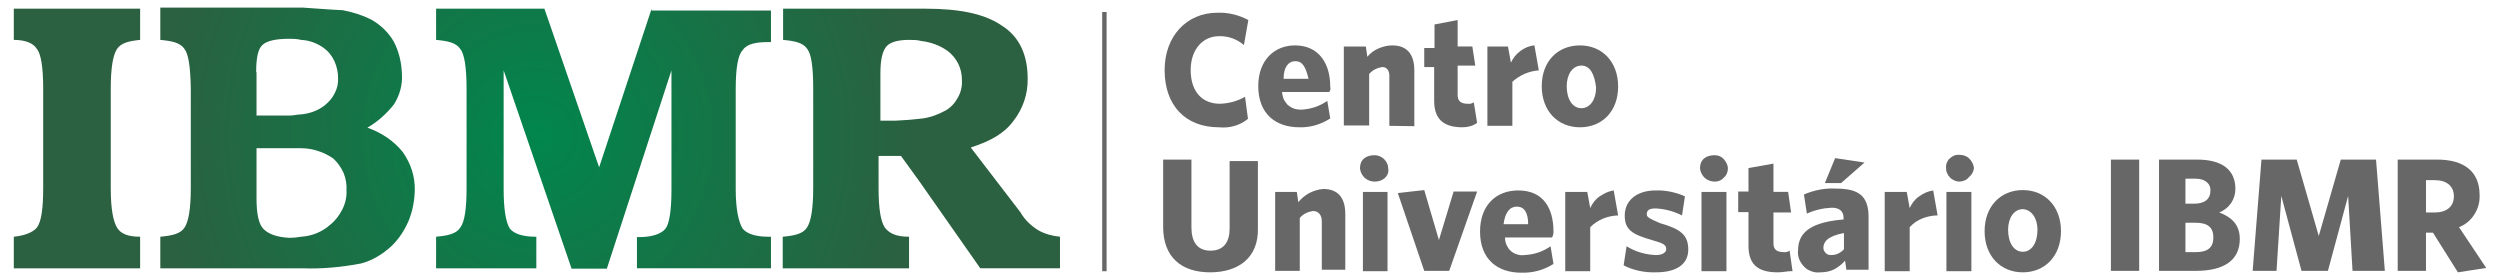
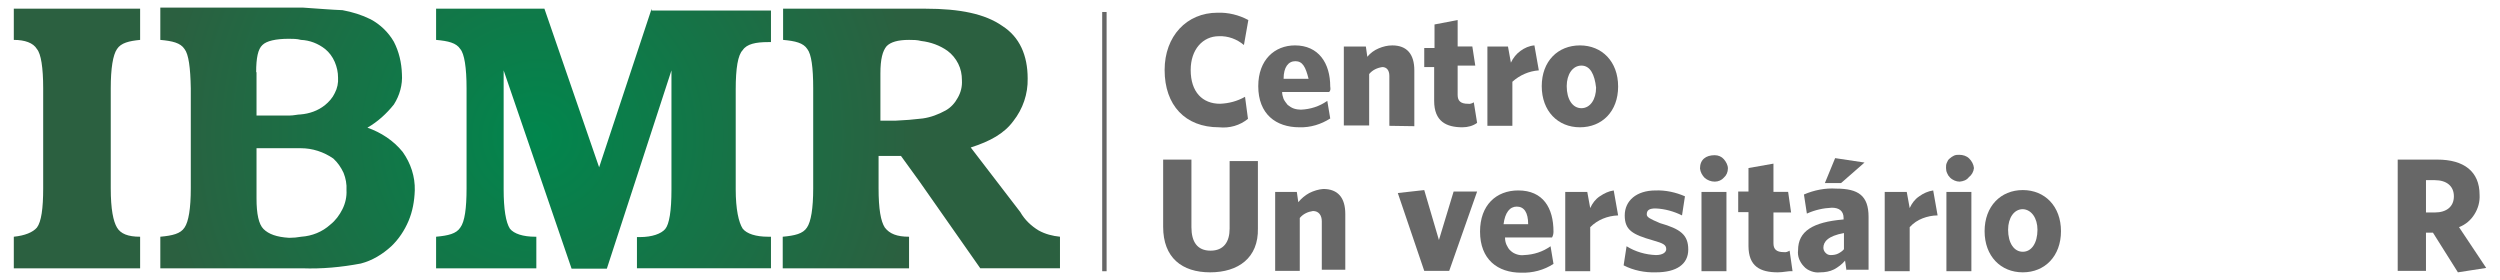
<svg xmlns="http://www.w3.org/2000/svg" id="Camada_1" x="0px" y="0px" width="330px" height="37px" viewBox="141 377.5 330 37" style="enable-background:new 141 377.5 330 37;" xml:space="preserve">
  <g>
    <g>
      <g>
        <g>
          <radialGradient id="SVGID_1_" cx="225.248" cy="728.305" r="55.748" gradientTransform="matrix(0.903 0 0 -0.903 8.549 1053.139)" gradientUnits="userSpaceOnUse">
            <stop offset="0" style="stop-color:#01864D" />
            <stop offset="1" style="stop-color:#2B6040" />
          </radialGradient>
          <path style="fill:url(#SVGID_1_);" d="M142.822,378.646v4.12c1.454,0,2.569,0.388,3.054,1.211 c0.533,0.63,0.824,2.424,0.824,5.187v13.184c0,2.666-0.242,4.411-0.824,5.187c-0.533,0.63-1.6,1.066-3.054,1.212v4.168h16.674 v-4.168c-1.6,0-2.568-0.388-3.054-1.212c-0.484-0.824-0.823-2.375-0.823-5.187v-13.184c0-2.666,0.29-4.411,0.823-5.187 c0.533-0.824,1.6-1.066,3.054-1.211v-4.12H142.822z M175.782,407.729c-0.63-0.631-0.921-1.987-0.921-4.023v-6.641h5.865 c1.503,0,3.005,0.484,4.266,1.357c0.582,0.533,1.018,1.163,1.357,1.891c0.291,0.727,0.436,1.502,0.388,2.277 c0.048,0.873-0.146,1.745-0.533,2.521c-0.388,0.776-0.921,1.503-1.6,2.036c-1.066,0.97-2.424,1.503-3.829,1.6 c-0.533,0.097-1.066,0.146-1.6,0.146C177.527,408.794,176.461,408.407,175.782,407.729L175.782,407.729z M174.813,387.031 c0-1.891,0.242-3.054,0.824-3.587c0.532-0.534,1.744-0.824,3.489-0.824c0.533,0,1.066,0,1.6,0.146 c1.163,0.048,2.278,0.484,3.199,1.211c0.533,0.437,0.97,1.018,1.261,1.697c0.29,0.679,0.436,1.357,0.436,2.084 c0.049,0.678-0.097,1.405-0.436,2.036c-0.291,0.63-0.776,1.163-1.31,1.599c-0.921,0.727-2.035,1.115-3.199,1.212 c-0.388,0-0.921,0.146-1.454,0.146h-4.362v-5.719H174.813z M162.162,378.646v4.12c1.6,0.145,2.666,0.388,3.199,1.211 c0.533,0.679,0.775,2.424,0.824,5.187v13.184c0,2.666-0.291,4.411-0.824,5.187c-0.533,0.824-1.6,1.066-3.199,1.212v4.168h18.71 c2.617,0.098,5.187-0.145,7.755-0.63c1.503-0.388,2.86-1.211,4.023-2.278c0.97-0.921,1.745-2.084,2.278-3.345 c0.533-1.26,0.775-2.617,0.824-4.022c0.048-1.842-0.533-3.587-1.6-5.09c-1.212-1.502-2.859-2.569-4.653-3.199 c1.357-0.776,2.521-1.842,3.49-3.054c0.775-1.212,1.163-2.618,1.066-4.023c-0.049-1.503-0.388-2.957-1.066-4.266 c-0.728-1.26-1.794-2.278-3.054-2.957c-1.163-0.581-2.424-0.969-3.732-1.211c-1.357-0.048-3.103-0.194-5.235-0.339h-18.807 V378.646z M227.017,378.646l-6.932,20.939l-7.222-20.939h-14.299v4.12c1.6,0.145,2.666,0.388,3.198,1.211 c0.533,0.63,0.824,2.424,0.824,5.187v13.184c0,2.666-0.242,4.411-0.824,5.187c-0.532,0.824-1.599,1.066-3.198,1.212v4.168 h13.232v-4.168h-0.146c-1.6,0-2.812-0.388-3.345-1.066c-0.533-0.824-0.824-2.569-0.824-5.187v-15.705l8.968,26.174h4.653 l8.53-26.174v15.753c0,2.811-0.291,4.556-0.824,5.187c-0.533,0.63-1.744,1.065-3.344,1.065h-0.388v4.12h17.691v-4.168h-0.388 c-1.6,0-2.812-0.388-3.345-1.066c-0.533-0.824-0.921-2.569-0.921-5.187v-13.184c0-2.812,0.291-4.556,0.921-5.187 c0.533-0.824,1.745-1.066,3.345-1.066h0.388v-4.168h-15.753V378.646z M257.844,393.429h-0.63v-6.253 c0-1.89,0.291-2.957,0.824-3.587c0.533-0.533,1.454-0.824,2.957-0.824c0.533,0,1.066,0,1.599,0.145 c1.261,0.146,2.473,0.582,3.49,1.309c0.582,0.436,1.066,1.018,1.405,1.696c0.34,0.679,0.485,1.406,0.485,2.182 c0.049,0.824-0.146,1.599-0.533,2.278c-0.388,0.727-0.921,1.309-1.6,1.696c-0.97,0.533-1.987,0.921-3.054,1.067 c-1.212,0.145-2.375,0.242-3.587,0.291H257.844L257.844,393.429z M244.369,378.646v4.12c1.6,0.145,2.666,0.388,3.199,1.211 c0.533,0.679,0.775,2.424,0.775,5.187v13.184c0,2.666-0.291,4.411-0.824,5.187c-0.533,0.824-1.6,1.066-3.199,1.212v4.168h16.675 v-4.168c-1.6,0-2.569-0.388-3.199-1.212c-0.533-0.824-0.824-2.424-0.824-5.187v-4.266h2.957l2.423,3.345l8.047,11.487h10.518 v-4.168c-0.969-0.097-1.938-0.339-2.811-0.824c-0.97-0.582-1.843-1.405-2.424-2.424l-6.544-8.53 c2.569-0.824,4.411-1.842,5.623-3.49c1.26-1.6,1.938-3.587,1.891-5.623c0-3.054-1.066-5.477-3.345-6.931 c-2.278-1.6-5.623-2.278-10.131-2.278H244.369L244.369,378.646L244.369,378.646z" />
        </g>
      </g>
    </g>
    <g>
      <path style="fill:#676767;" d="M286.49,379.082v34.22h0.582v-34.22H286.49z" />
      <path style="fill:#676767;" d="M301.904,394.302c-4.459,0-7.174-2.909-7.174-7.562c0-4.459,2.908-7.562,6.979-7.562 c1.406-0.048,2.812,0.291,4.072,0.969l-0.582,3.296c-0.921-0.776-2.084-1.212-3.296-1.164c-2.133,0-3.732,1.745-3.732,4.459 c0,2.908,1.551,4.459,3.878,4.459c1.163-0.048,2.277-0.339,3.296-0.921l0.388,2.908 C304.667,394.059,303.31,394.447,301.904,394.302z" />
      <path style="fill:#676767;" d="M316.445,389.648h-6.204c0,0.339,0.098,0.63,0.194,0.921c0.146,0.291,0.339,0.533,0.533,0.775 c0.242,0.194,0.533,0.388,0.824,0.485c0.29,0.097,0.63,0.146,0.921,0.146c1.26-0.048,2.472-0.437,3.489-1.164l0.389,2.327 c-1.212,0.775-2.618,1.211-4.072,1.163c-3.102,0-5.429-1.745-5.429-5.429c0-3.49,2.181-5.38,4.847-5.38 c3.103,0,4.654,2.327,4.654,5.429C316.64,389.261,316.64,389.455,316.445,389.648z M311.986,385.577 c-0.921,0-1.551,0.776-1.551,2.327h3.296C313.344,386.353,312.956,385.577,311.986,385.577z" />
      <path style="fill:#676767;" d="M324.395,394.108v-6.592c0-0.775-0.387-1.163-0.921-1.163c-0.678,0.097-1.309,0.388-1.745,0.921 v6.786h-3.344v-10.421h2.908l0.193,1.357c0.389-0.484,0.921-0.873,1.503-1.115c0.582-0.243,1.163-0.388,1.794-0.388 c1.938,0,2.908,1.163,2.908,3.296v7.368L324.395,394.108z" />
      <path style="fill:#676767;" d="M334.041,394.302c-2.133,0-3.732-0.776-3.732-3.49v-4.459H329v-2.521h1.356v-3.103l3.054-0.582 v3.49h1.939l0.388,2.521h-2.327v3.878c0,0.775,0.389,1.163,1.357,1.163c0.291,0.049,0.533-0.048,0.775-0.193l0.437,2.714 C335.446,394.108,334.768,394.302,334.041,394.302L334.041,394.302z" />
      <path style="fill:#676767;" d="M340.633,388.291v5.817h-3.296v-10.47h2.715l0.387,2.133c0.291-0.63,0.728-1.163,1.261-1.551 s1.163-0.679,1.842-0.727l0.582,3.296C342.813,386.886,341.602,387.419,340.633,388.291z" />
      <path style="fill:#676767;" d="M349.552,394.302c-2.909,0-5.042-2.133-5.042-5.429c0-3.296,2.133-5.38,5.042-5.38 c2.908,0,5.041,2.133,5.041,5.429S352.46,394.302,349.552,394.302z M349.745,386.158c-1.163,0-1.938,1.164-1.938,2.715 c0,1.745,0.775,2.908,1.938,2.908s1.938-1.163,1.938-2.714C351.49,387.322,350.908,386.158,349.745,386.158z" />
      <path style="fill:#676767;" d="M300.74,413.448c-3.731,0-6.204-1.939-6.204-6.011v-8.87h3.732v8.919 c0,1.938,0.776,3.102,2.521,3.102c1.745,0,2.521-1.163,2.521-2.908v-8.919h3.733v8.87 C307.139,411.558,304.425,413.448,300.74,413.448z" />
      <path style="fill:#676767;" d="M315.477,413.254v-6.544c0-0.775-0.388-1.357-1.164-1.357c-0.678,0.098-1.308,0.389-1.744,0.922 v6.979h-3.248v-10.422h2.859l0.194,1.357c0.388-0.484,0.921-0.921,1.454-1.211c0.582-0.291,1.212-0.485,1.842-0.534 c1.939,0,2.908,1.164,2.908,3.297v7.367h-3.102V413.254z" />
-       <path style="fill:#676767;" d="M322.456,401.476c-0.484,0-0.97-0.194-1.309-0.484c-0.34-0.34-0.582-0.776-0.63-1.261 c0-1.163,0.775-1.745,1.938-1.745c0.242,0,0.437,0.049,0.679,0.146c0.194,0.097,0.388,0.194,0.582,0.388 c0.145,0.146,0.291,0.339,0.388,0.582c0.097,0.193,0.146,0.436,0.146,0.679C324.395,400.7,323.571,401.476,322.456,401.476z M320.905,413.254v-10.422h3.247v10.47h-3.247V413.254z" />
      <path style="fill:#676767;" d="M332.296,413.254H329l-3.49-10.275l3.49-0.389l1.938,6.593l1.939-6.398h3.102L332.296,413.254z" />
      <path style="fill:#676767;" d="M345.868,408.843h-6.205c0,0.34,0.049,0.63,0.194,0.97c0.146,0.291,0.291,0.582,0.533,0.775 c0.242,0.242,0.533,0.388,0.824,0.485c0.291,0.096,0.63,0.145,0.969,0.096c1.261-0.048,2.473-0.436,3.49-1.163l0.388,2.327 c-1.26,0.824-2.763,1.212-4.266,1.163c-3.102,0-5.429-1.745-5.429-5.429c0-3.49,2.133-5.429,5.041-5.429 c3.296,0,4.653,2.326,4.653,5.429C346.062,408.31,346.014,408.601,345.868,408.843L345.868,408.843z M341.215,404.771 c-0.921,0-1.552,0.775-1.746,2.326h3.248C342.717,405.547,342.184,404.771,341.215,404.771L341.215,404.771z" />
      <path style="fill:#676767;" d="M350.908,407.486v5.815h-3.296v-10.47h2.908l0.388,2.133c0.291-0.63,0.679-1.163,1.261-1.551 s1.163-0.679,1.842-0.775l0.582,3.296C353.187,405.983,351.878,406.517,350.908,407.486L350.908,407.486z" />
      <path style="fill:#676767;" d="M359.585,413.448c-1.454,0.048-2.957-0.243-4.266-0.922l0.388-2.521 c1.164,0.728,2.521,1.115,3.878,1.163c0.921,0,1.357-0.387,1.357-0.774c0-0.582-0.388-0.776-1.745-1.164 c-2.715-0.775-3.732-1.357-3.732-3.296c0-1.939,1.551-3.296,4.071-3.296c1.31-0.049,2.666,0.242,3.878,0.775l-0.388,2.521 c-1.066-0.533-2.278-0.872-3.49-0.921c-0.775,0-1.163,0.194-1.163,0.775c0,0.388,0.388,0.582,1.745,1.163 c2.715,0.776,3.732,1.551,3.732,3.49C363.851,412.381,362.3,413.448,359.585,413.448z" />
      <path style="fill:#676767;" d="M367.341,401.476c-0.485,0-0.97-0.194-1.31-0.484c-0.339-0.34-0.581-0.776-0.63-1.261 c0-1.163,0.775-1.745,1.939-1.745c0.484,0,0.921,0.193,1.212,0.533c0.29,0.339,0.532,0.775,0.532,1.212 c0,0.484-0.193,0.921-0.532,1.212C368.262,401.281,367.825,401.476,367.341,401.476L367.341,401.476z M365.596,413.254v-10.422 h3.296v10.47h-3.296V413.254z" />
      <path style="fill:#676767;" d="M375.678,413.448c-2.327,0-3.878-0.776-3.878-3.49v-4.46h-1.357v-2.714h1.357v-3.103l3.296-0.581 v3.731h1.938l0.389,2.715h-2.327v4.071c0,0.776,0.388,1.164,1.357,1.164c0.291,0.048,0.533-0.049,0.775-0.194l0.388,2.714 C377.034,413.254,376.453,413.448,375.678,413.448z" />
      <path style="fill:#676767;" d="M384.741,413.254l-0.193-1.357c-0.388,0.484-0.921,0.873-1.454,1.163 c-0.582,0.291-1.212,0.389-1.842,0.389c-0.389,0.048-0.775,0-1.164-0.146c-0.388-0.145-0.727-0.339-0.969-0.63 c-0.291-0.291-0.485-0.63-0.631-0.97c-0.145-0.387-0.193-0.775-0.145-1.163c0-2.521,1.938-3.731,6.01-4.071v-0.193 c0-0.922-0.582-1.358-1.551-1.358c-1.115,0.049-2.229,0.292-3.296,0.776l-0.388-2.521c1.357-0.582,2.812-0.872,4.266-0.775 c2.908,0,4.265,0.921,4.265,3.732v6.979h-2.908V413.254L384.741,413.254z M384.402,408.261c-2.133,0.389-2.715,1.164-2.715,1.939 c0,0.242,0.098,0.484,0.291,0.679c0.194,0.194,0.388,0.29,0.679,0.29c0.339,0,0.679-0.048,0.97-0.193 c0.29-0.146,0.581-0.339,0.775-0.581V408.261z M384.014,401.669h-2.132l1.356-3.296l3.878,0.582L384.014,401.669z" />
      <path style="fill:#676767;" d="M393.078,407.486v5.815h-3.296v-10.47h2.908l0.388,2.133c0.291-0.63,0.679-1.163,1.261-1.551 c0.533-0.388,1.163-0.679,1.842-0.775l0.582,3.296c-0.679,0-1.357,0.146-1.988,0.388 C394.145,406.565,393.562,406.952,393.078,407.486L393.078,407.486z" />
      <path style="fill:#676767;" d="M399.671,401.476c-0.242,0-0.437-0.049-0.679-0.146c-0.194-0.097-0.389-0.194-0.582-0.388 c-0.193-0.194-0.291-0.34-0.388-0.582c-0.097-0.194-0.146-0.437-0.146-0.679s0-0.484,0.098-0.679 c0.097-0.242,0.193-0.436,0.387-0.581c0.146-0.146,0.389-0.291,0.582-0.388c0.242-0.098,0.437-0.098,0.679-0.098 c0.484,0,0.97,0.146,1.309,0.485c0.339,0.339,0.582,0.775,0.63,1.26c-0.048,0.484-0.291,0.921-0.678,1.212 C400.592,401.281,400.155,401.427,399.671,401.476z M397.926,413.254v-10.422h3.296v10.47h-3.296V413.254z" />
      <path style="fill:#676767;" d="M408.008,413.448c-2.908,0-5.041-2.133-5.041-5.43c0-3.296,2.133-5.429,5.041-5.429 s5.041,2.133,5.041,5.429C413.049,411.315,410.916,413.448,408.008,413.448z M408.008,405.11c-1.163,0-1.939,1.164-1.939,2.715 c0,1.745,0.776,2.908,1.939,2.908s1.938-1.163,1.938-2.908C409.946,406.322,409.171,405.159,408.008,405.11L408.008,405.11z" />
-       <path style="fill:#676767;" d="M419.641,413.254v-14.687h3.732v14.687H419.641z" />
-       <path style="fill:#676767;" d="M430.837,413.254h-4.847v-14.687h5.041c3.296,0,5.041,1.356,5.041,3.877 c0,0.679-0.194,1.309-0.582,1.891c-0.387,0.533-0.921,0.97-1.551,1.212c1.551,0.582,2.714,1.551,2.714,3.49 C436.653,411.896,434.521,413.254,430.837,413.254z M430.837,401.087h-1.357v3.297h1.164c1.357,0,2.133-0.582,2.133-1.745 C432.824,401.863,432.194,401.087,430.837,401.087z M430.837,406.904h-1.357v3.878h1.357c1.552,0,2.327-0.582,2.327-1.939 C433.164,407.486,432.389,406.904,430.837,406.904z" />
-       <path style="fill:#676767;" d="M451.534,413.254l-0.581-9.888l-2.666,9.888h-3.49l-2.666-9.888l-0.63,9.888h-3.151l1.164-14.687 h4.653l2.908,10.082l2.908-10.082h4.653l1.163,14.687H451.534z" />
      <path style="fill:#676767;" d="M469.178,412.866l-3.732,0.582l-3.295-5.235h-0.922v5.041h-3.732v-14.687h5.235 c3.49,0,5.574,1.551,5.574,4.653c0.049,0.921-0.194,1.793-0.679,2.568c-0.484,0.776-1.163,1.357-2.036,1.697L469.178,412.866z M462.393,401.281h-1.164v4.266h1.164c1.551,0,2.52-0.775,2.52-2.133S463.943,401.281,462.393,401.281z" />
    </g>
  </g>
</svg>